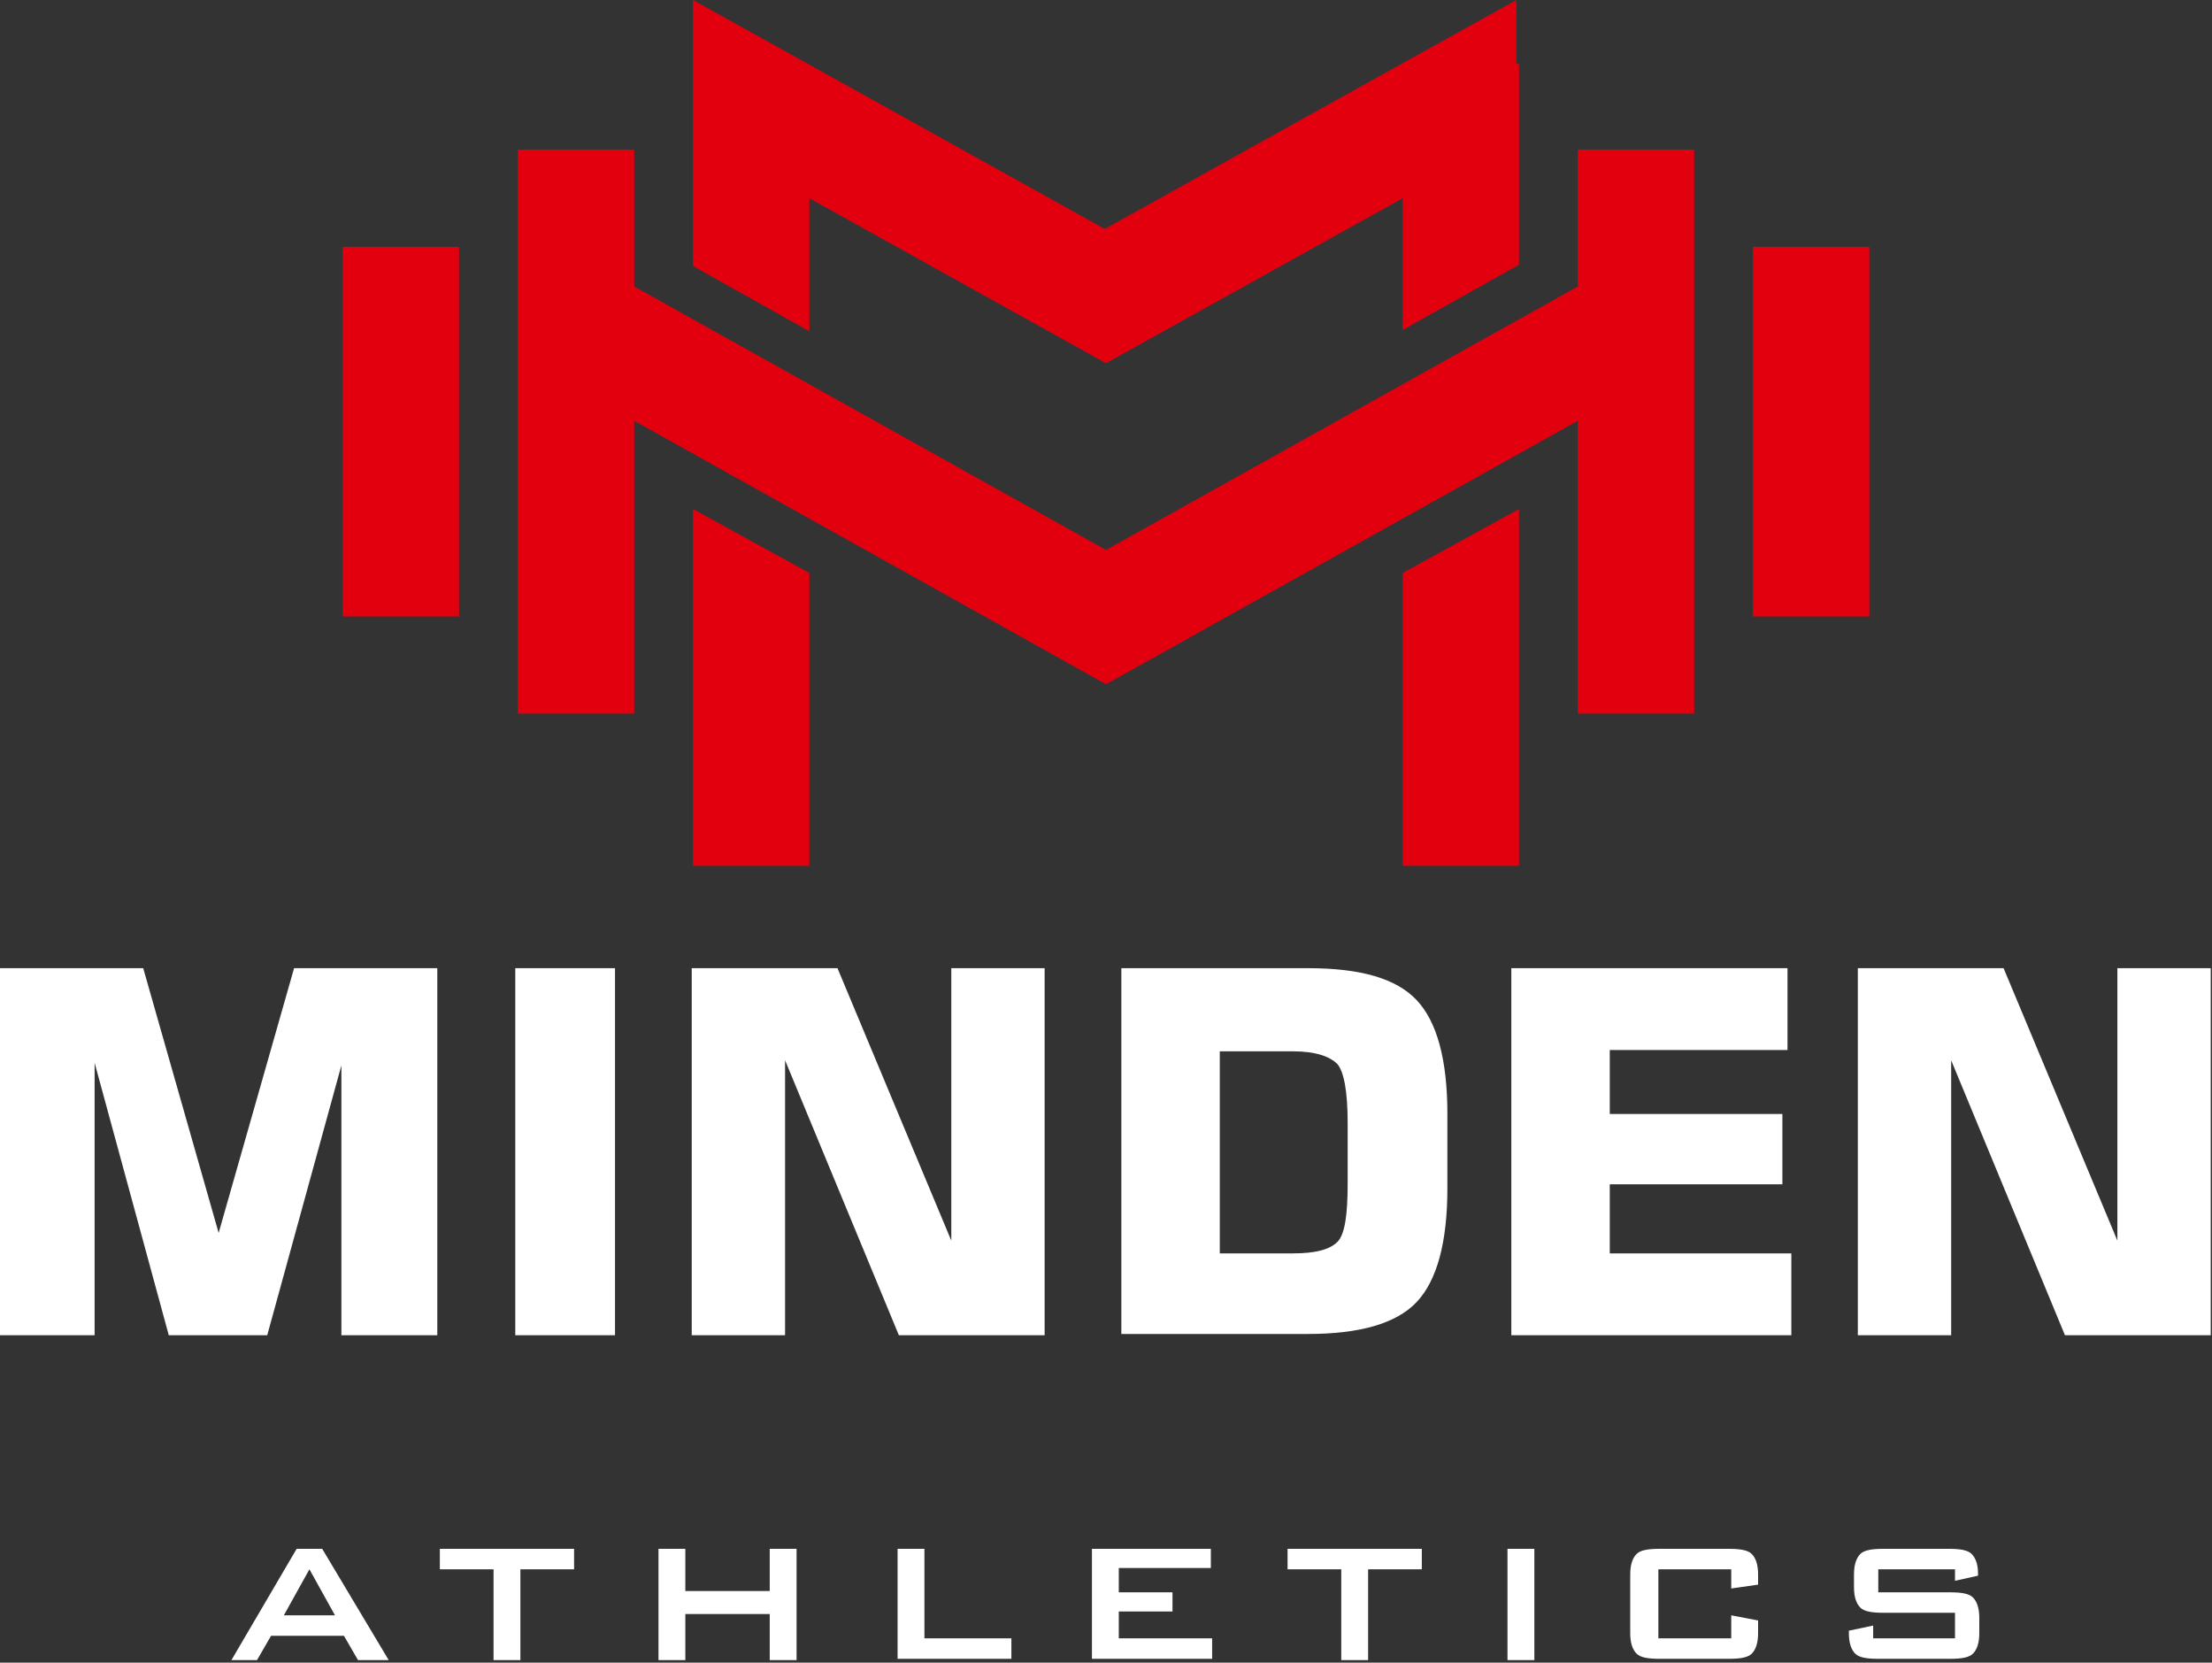
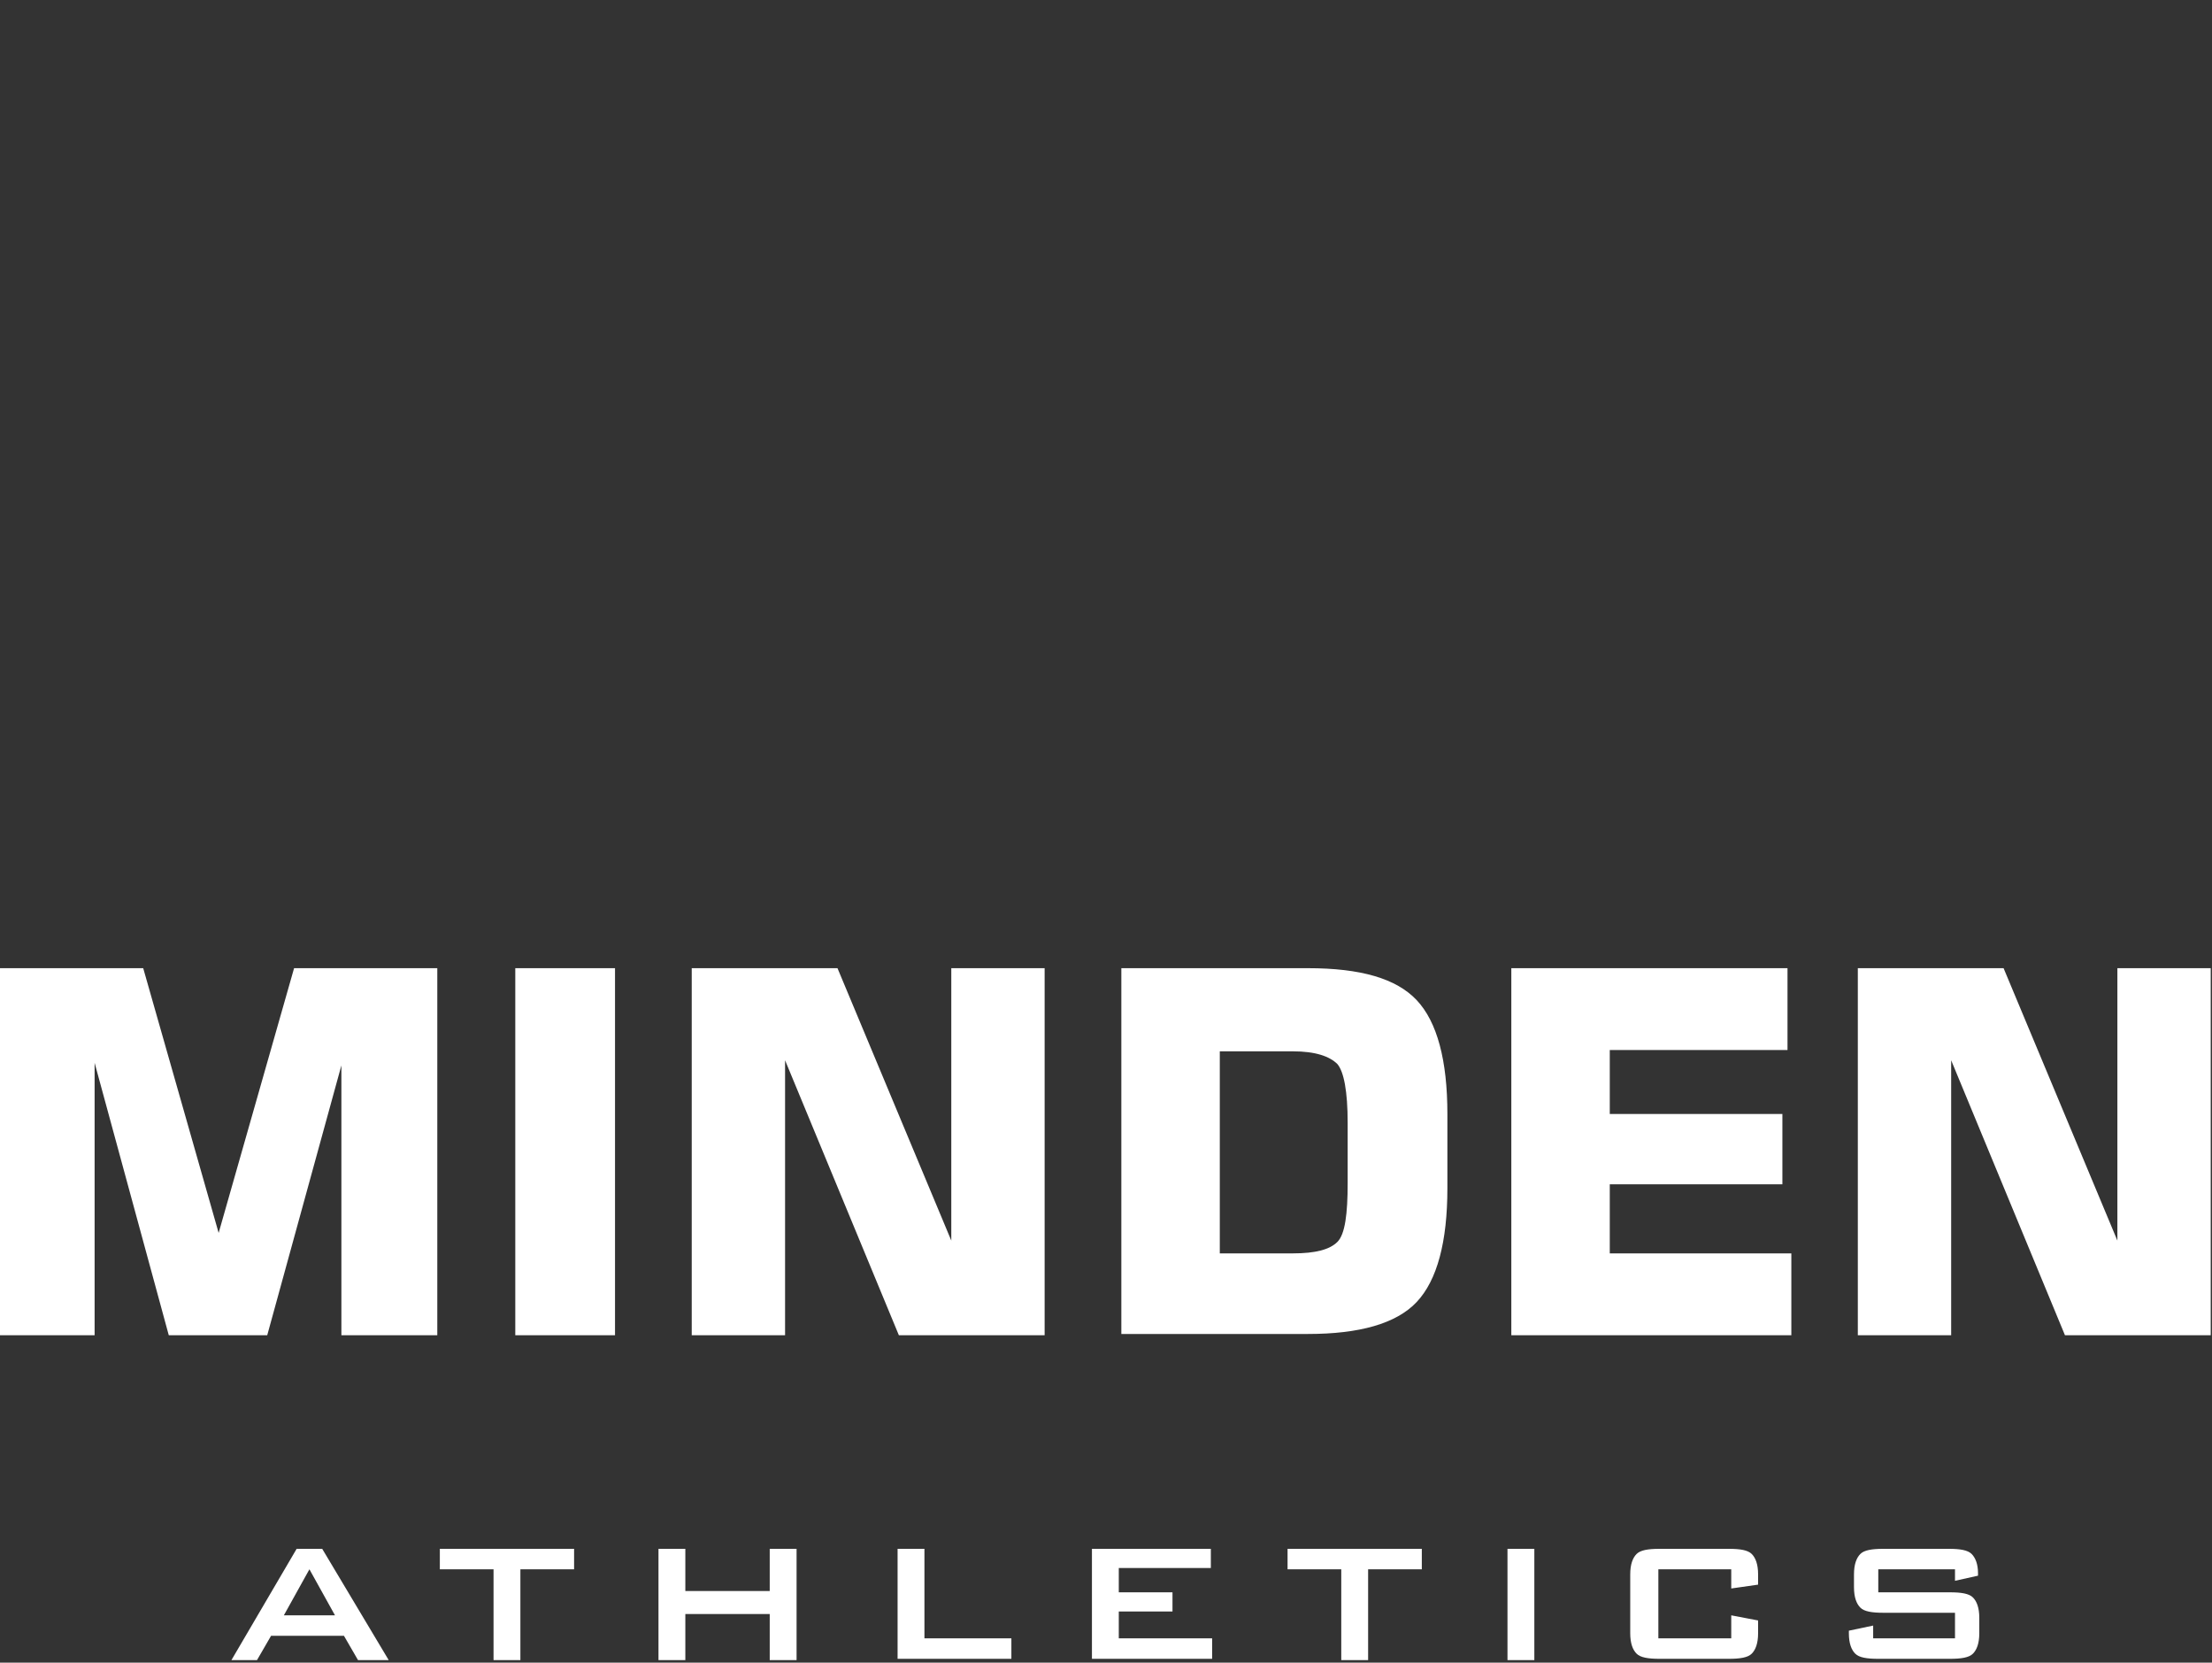
<svg xmlns="http://www.w3.org/2000/svg" id="Ebene_1" version="1.1" viewBox="0 0 173 130">
  <rect x="0" y="0" width="173" height="130" fill="#333333" stroke="none" />
  <defs>
    <style>
      .st0 {
        fill: #e2000f;
        fill-rule: evenodd;
      }

      .st1 {
        fill: #fff;
      }
    </style>
  </defs>
-   <path class="st0" d="M26.8,22.9v25.3h9.1v-28.9h-9.1v3.6ZM146.2,22.9v25.3h-9.1v-28.9h9.1v3.6ZM118.8,5v15.7l-9.1,5.1v-10.3l-23.2,12.9-23.2-12.9v10.4l-9.1-5.1V5h0V0l9,5h0s23.2,12.9,23.2,12.9l23.2-12.9h0s0,0,0,0l9-5v5h0ZM118.8,67.7h-9.1v-22.9l9.1-5v27.9ZM54.2,67.7h9.1v-22.9l-9.1-5v27.9ZM123.4,32.9l-36.9,20.6-36.9-20.6v22.9h-9.1V11.7h9.1v10.7l36.9,20.6,36.9-20.6v-10.7h9.1v44.1h-9.1v-22.9Z" />
  <path class="st1" d="M145.3,104.4v-28.7h11.4l8.9,21.3v-21.3h7.3v28.7h-11.4l-8.9-21.5v21.5h-7.3ZM118.2,104.4v-28.7h21.6v6.4h-13.9v5h13.5v5.5h-13.5v5.4h14.2v6.4h-21.9ZM95.4,98h5.7c1.8,0,2.9-.3,3.5-.9.6-.6.8-2.2.8-4.6v-4.7c0-2.5-.3-4-.8-4.6-.6-.6-1.7-1-3.5-1h-5.7v15.9ZM87.7,104.4v-28.7h14.6c4.1,0,6.9.8,8.5,2.5,1.6,1.7,2.4,4.7,2.4,8.9v5.8c0,4.2-.8,7.2-2.4,8.9-1.6,1.7-4.5,2.5-8.5,2.5h-14.6ZM54.1,104.4v-28.7h11.4l8.9,21.3v-21.3h7.3v28.7h-11.4l-8.9-21.5v21.5h-7.3ZM40.3,104.4v-28.7h7.8v28.7h-7.8ZM23,75.7h11.2v28.7h-7.5v-21.1l-5.8,21.1h-7.7l-5.8-21.3v21.3H0v-28.7h11.2l5.9,20.7,5.9-20.7Z" />
  <path class="st1" d="M152.9,122.7h-6v1.8h5.6c.9,0,1.5.1,1.8.4.3.3.5.8.5,1.6v1.2c0,.8-.2,1.3-.5,1.6-.3.3-.9.4-1.8.4h-5.6c-.9,0-1.5-.1-1.8-.4-.3-.3-.5-.8-.5-1.6v-.2l1.9-.4v1h6.4v-2h-5.6c-.9,0-1.5-.1-1.8-.4-.3-.3-.5-.8-.5-1.6v-1c0-.8.2-1.3.5-1.6.3-.3.9-.4,1.8-.4h5.1c.9,0,1.5.1,1.8.4.3.3.5.8.5,1.5v.2l-1.8.4v-.9ZM135.4,122.7h-5.7v5.4h5.7v-1.8l2.1.4v1c0,.8-.2,1.3-.5,1.6-.3.3-.9.4-1.8.4h-5.4c-.9,0-1.5-.1-1.8-.4-.3-.3-.5-.8-.5-1.6v-4.6c0-.8.2-1.3.5-1.6.3-.3.9-.4,1.8-.4h5.4c.9,0,1.5.1,1.8.4.3.3.5.8.5,1.6v.8l-2.1.3v-1.6ZM117.9,129.8v-8.7h2.1v8.7h-2.1ZM107,122.7v7.1h-2.1v-7.1h-4.2v-1.6h10.5v1.6h-4.2ZM85.4,129.8v-8.7h9.3v1.5h-7.2v1.9h4.2v1.5h-4.2v2.1h7.3v1.6h-9.4ZM70.2,129.8v-8.7h2.1v7h6.8v1.6h-8.9ZM51.5,129.8v-8.7h2.1v3.3h6.6v-3.3h2.1v8.7h-2.1v-3.6h-6.6v3.6h-2.1ZM40.7,122.7v7.1h-2.1v-7.1h-4.2v-1.6h10.5v1.6h-4.2ZM22.2,126.3h4l-2-3.6-2,3.6ZM18.1,129.8l5.1-8.7h2l5.2,8.7h-2.4l-1.1-1.9h-5.7l-1.1,1.9h-2.1Z" />
</svg>